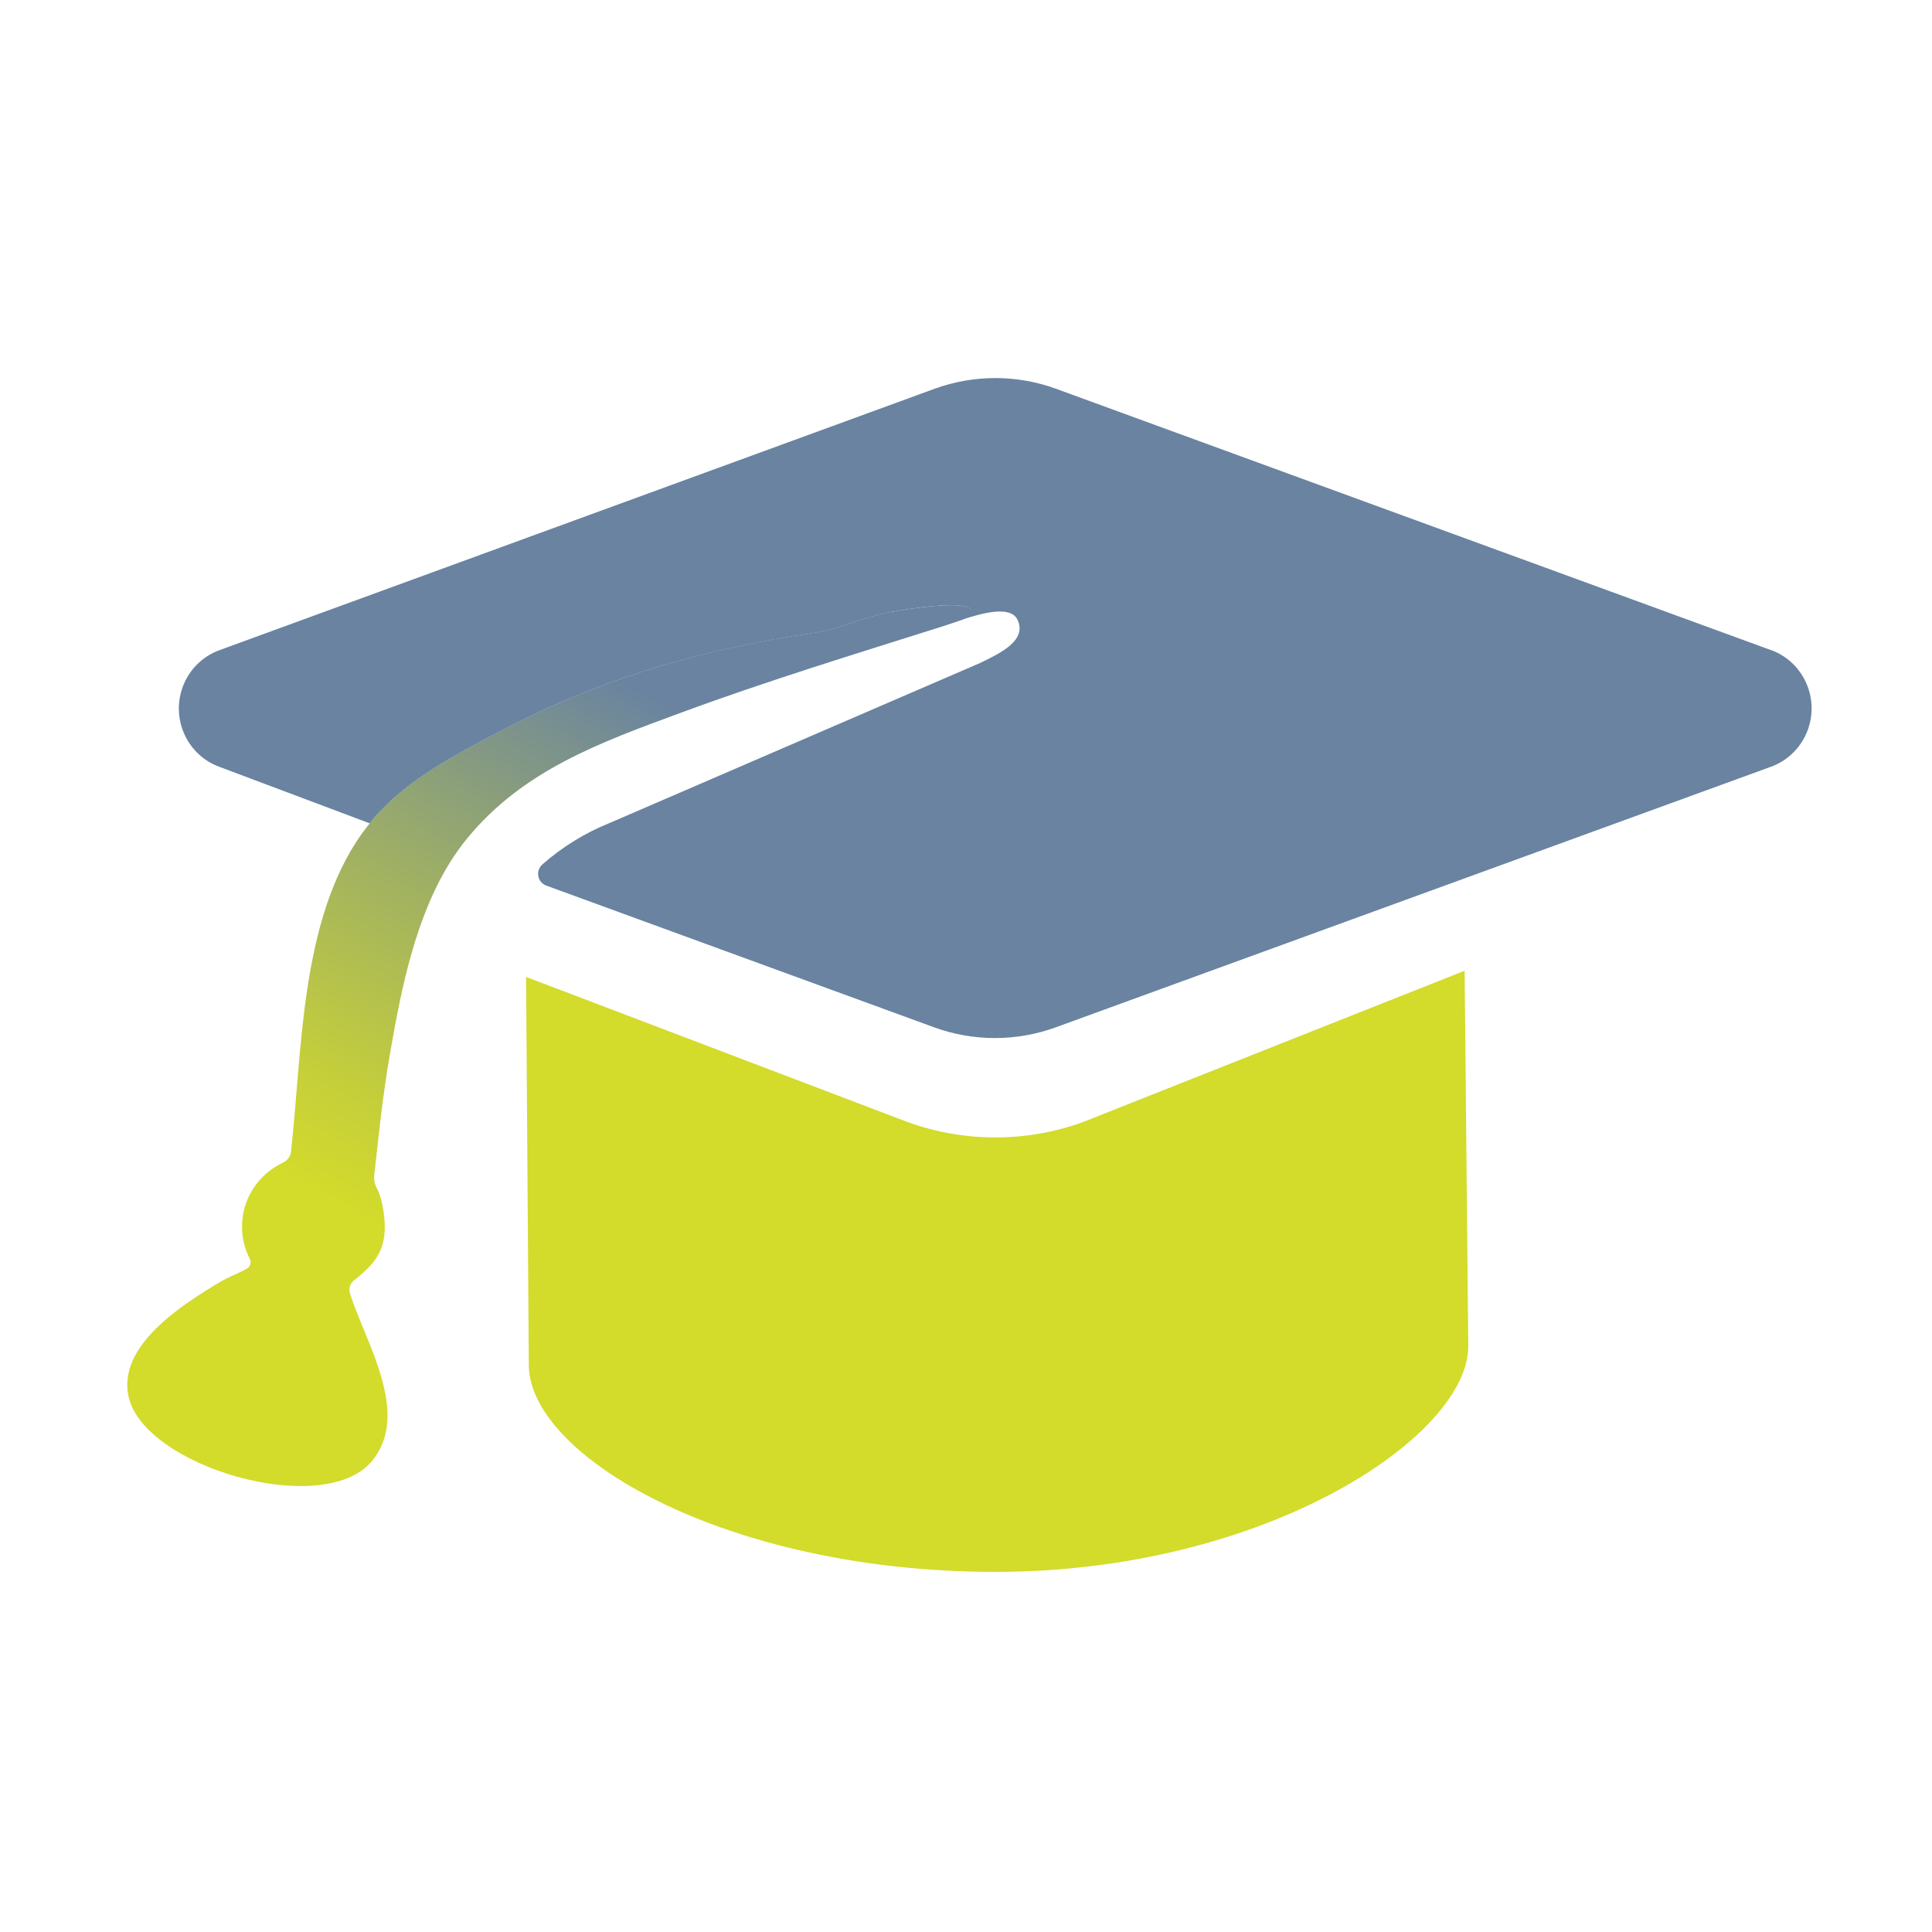
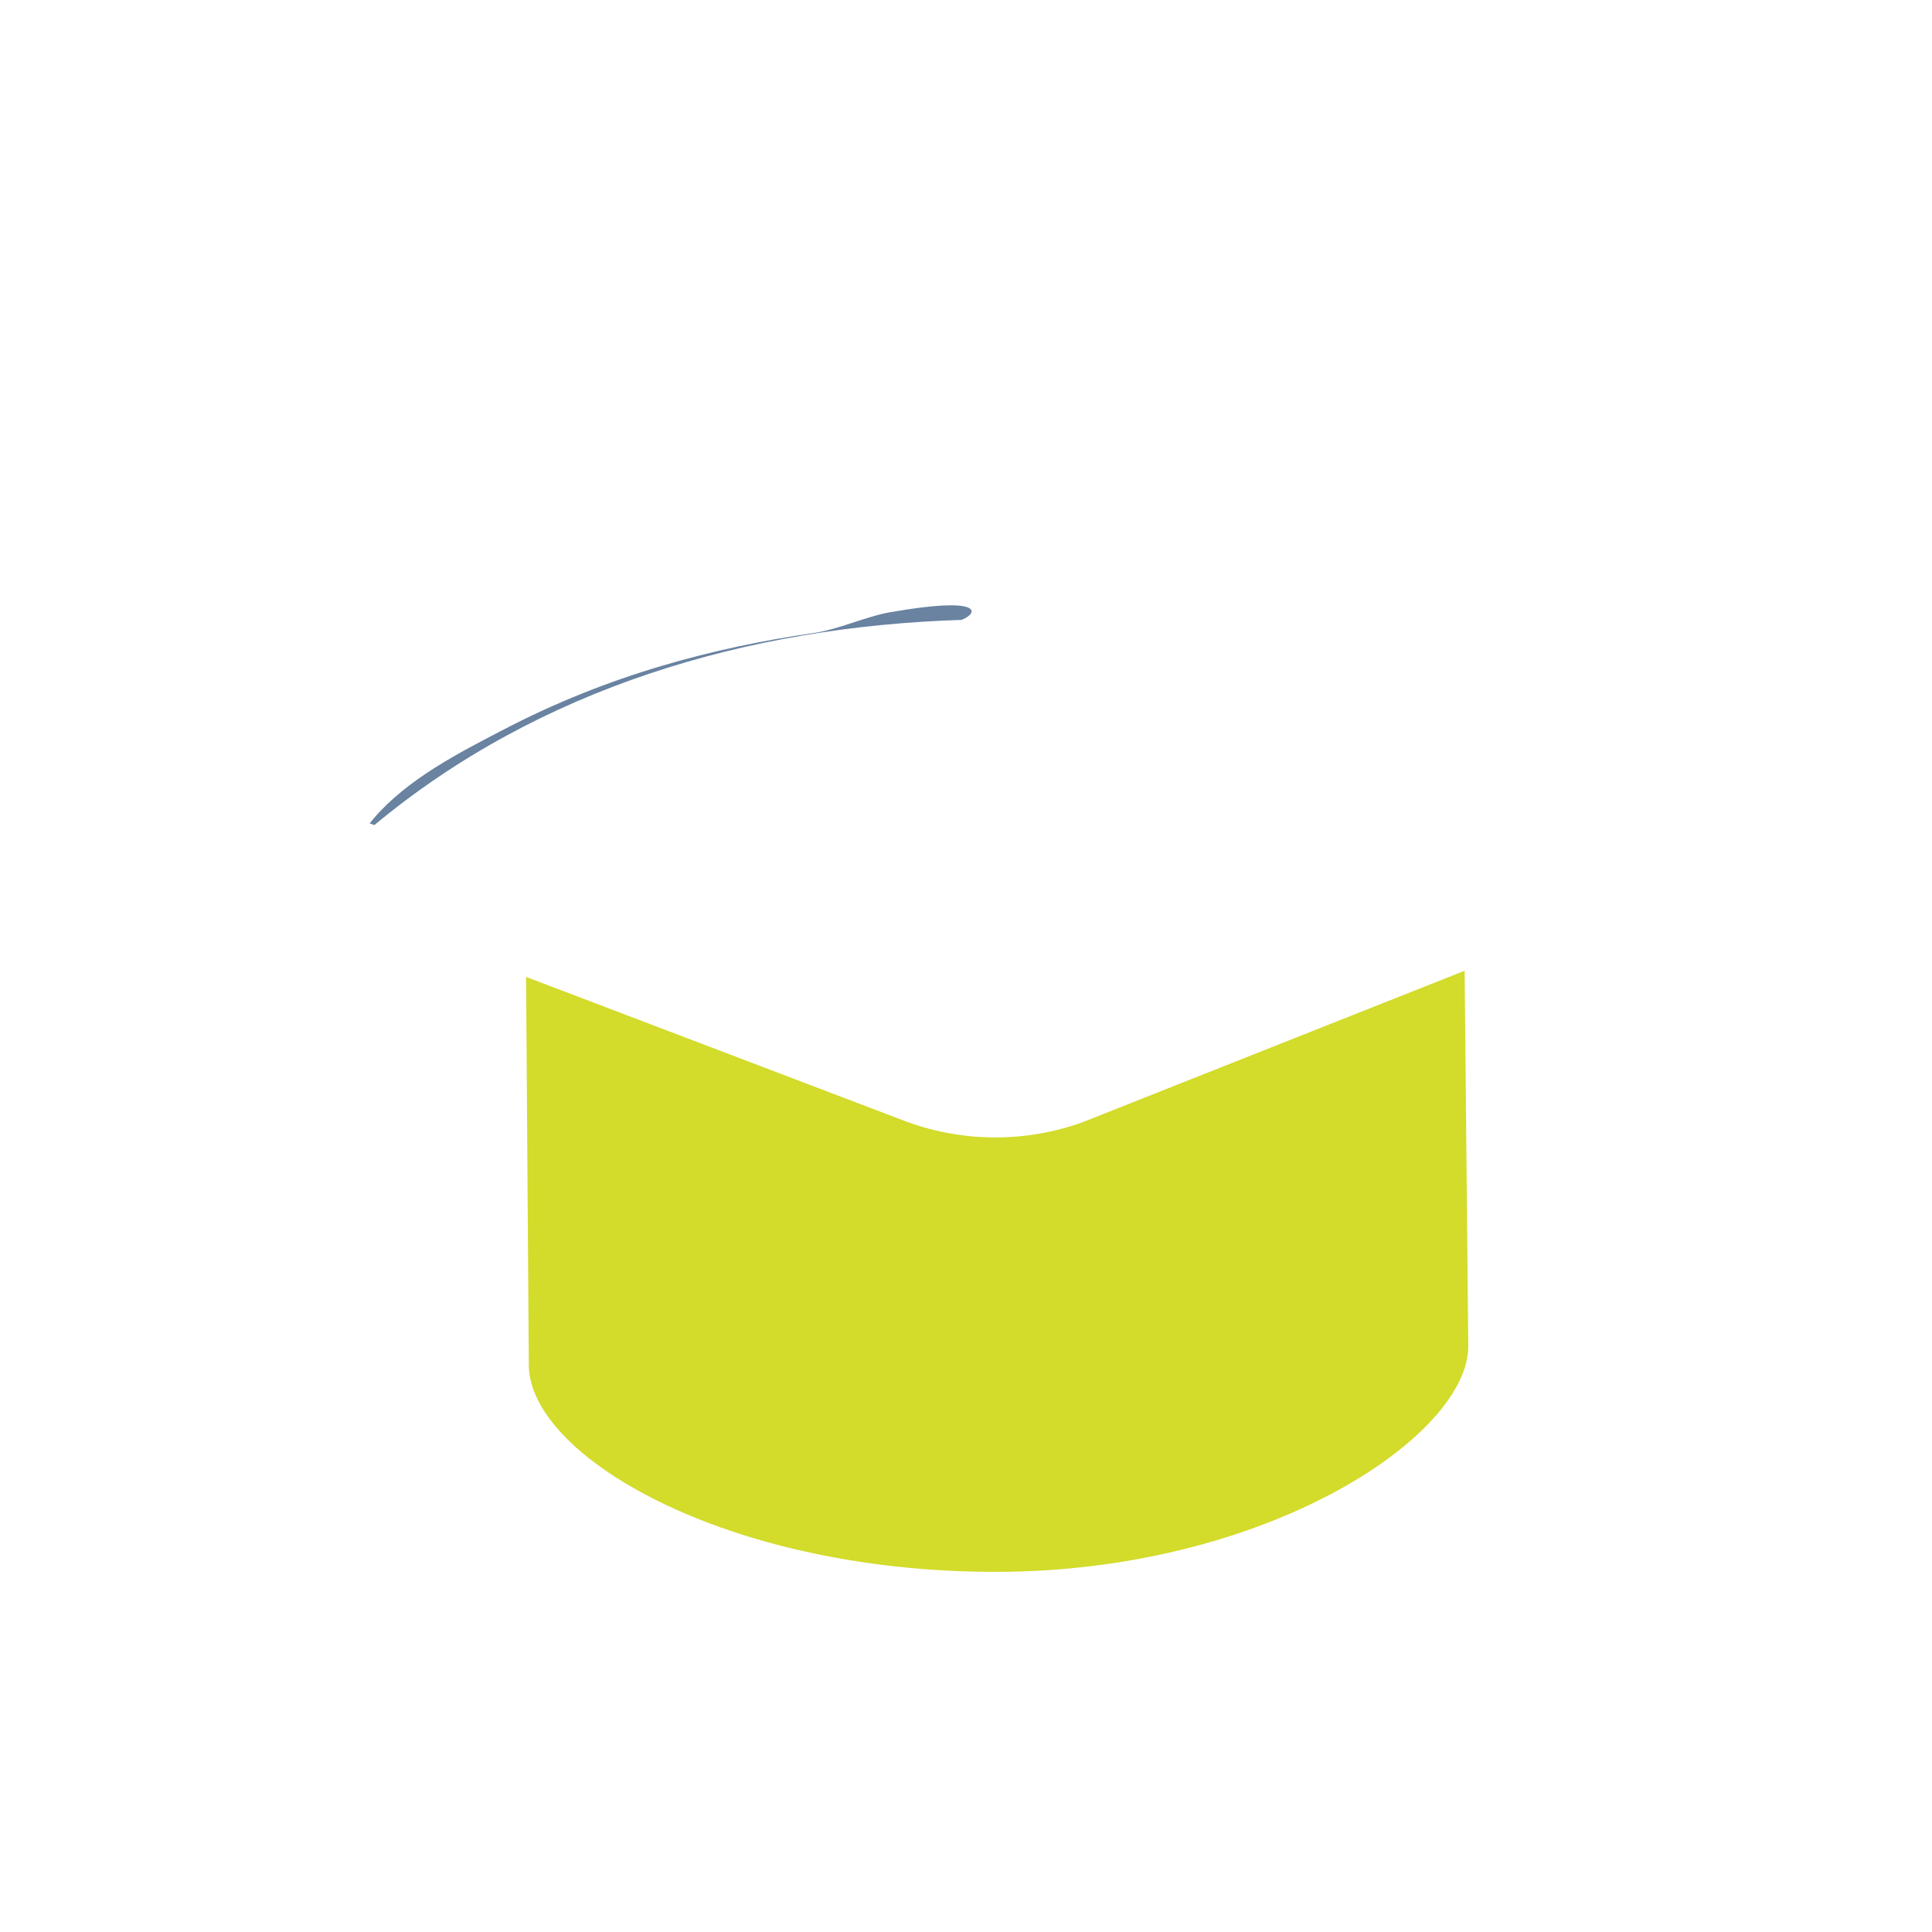
<svg xmlns="http://www.w3.org/2000/svg" xmlns:ns1="http://sodipodi.sourceforge.net/DTD/sodipodi-0.dtd" xmlns:ns2="http://www.inkscape.org/namespaces/inkscape" id="b" data-name="Ebene 2" viewBox="0 0 44 44" version="1.1" ns1:docname="Icon_44x44.svg" width="44" height="44" ns2:version="1.3.2 (091e20e, 2023-11-25, custom)">
  <ns1:namedview id="namedview7" pagecolor="#ffffff" bordercolor="#000000" borderopacity="0.25" ns2:showpageshadow="2" ns2:pageopacity="0.0" ns2:pagecheckerboard="0" ns2:deskcolor="#d1d1d1" ns2:zoom="8" ns2:cx="33.375" ns2:cy="40.3125" ns2:window-width="1346" ns2:window-height="1237" ns2:window-x="1114" ns2:window-y="269" ns2:window-maximized="0" ns2:current-layer="b" />
  <defs id="defs4">
    <style id="style1">
      .e {
        fill: none;
      }

      .e, .f, .g, .h {
        stroke-width: 0px;
      }

      .f {
        fill: #d3db2b;
      }

      .g {
        fill: #6983a1;
      }

      .h {
        fill: url(#d);
      }
    </style>
    <linearGradient id="d" data-name="Unbenannter Verlauf 8" x1="58.74" y1="212.94" x2="111.52" y2="117.23" gradientUnits="userSpaceOnUse">
      <stop offset=".09" stop-color="#d3db2b" id="stop1" />
      <stop offset=".26" stop-color="#c4ce3b" id="stop2" />
      <stop offset=".59" stop-color="#9eaf65" id="stop3" />
      <stop offset="1" stop-color="#6983a1" id="stop4" />
    </linearGradient>
  </defs>
  <g id="c" data-name="Ebene 1" transform="scale(0.138,0.137)">
    <rect class="e" width="320" height="320" id="rect4" x="0" y="0" />
    <g id="g7">
      <path class="f" d="m 178.78,186.51 c -9.39,3.43 -19.65,3.43 -29.04,0 l -62.92,-24.11 0.45,64.47 c 0,15.11 32.38,34.43 77.01,34.43 44.63,0 78.03,-22.53 78.03,-37.51 l -0.6,-62.42 -62.92,25.13 z" id="path4" />
-       <path class="g" d="M 292.29,108.08 174.23,64.61 c -6.45,-2.35 -13.5,-2.35 -19.95,0 L 36.22,108.08 c -2.85,1.04 -5.09,3.33 -6.11,6.23 -1.88,5.36 0.86,11.25 6.11,13.17 L 61,136.86 c 0.23,-0.29 0.46,-0.58 0.7,-0.86 5.6,-6.54 14.01,-10.85 21.54,-14.8 8.31,-4.36 17.06,-7.88 26.06,-10.55 8.16,-2.42 16.51,-4.19 24.93,-5.42 4.24,-0.62 8.55,-2.74 12.77,-3.49 15.26,-2.71 14.58,0.14 11.66,1.29 0.01,0 0.03,0 0.04,0 3.61,-1.19 8.09,-2.38 9.22,0 1.61,3.42 -2.79,5.53 -6.14,7.17 l -61.17,26.61 c -4.05,1.64 -7.8,3.97 -11.08,6.87 -1.19,1.06 -0.86,2.99 0.63,3.54 l 64.06,23.58 c 6.45,2.35 13.5,2.35 19.95,0 l 118.1,-43.34 c 2.85,-1.04 5.09,-3.33 6.11,-6.23 1.88,-5.36 -0.86,-11.25 -6.11,-13.17 z" id="path5" />
      <path class="g" d="m 147.01,101.75 c -4.22,0.75 -8.53,2.87 -12.77,3.49 -8.42,1.22 -16.77,2.99 -24.93,5.42 -9,2.67 -17.74,6.19 -26.06,10.55 -7.53,3.94 -15.94,8.26 -21.54,14.8 -0.24,0.28 -0.47,0.57 -0.7,0.86 l 0.77,0.29 c 27.22,-22.8 61.62,-33 96.9,-34.11 2.92,-1.15 3.59,-4 -11.66,-1.29 z" id="path6" />
-       <path class="h" d="m 147.01,101.75 c -4.22,0.75 -8.53,2.87 -12.77,3.49 -8.42,1.22 -16.77,2.99 -24.93,5.42 -9,2.67 -17.74,6.19 -26.06,10.55 -7.52,3.94 -15.94,8.26 -21.54,14.8 -0.24,0.28 -0.47,0.57 -0.7,0.86 -0.45,0.57 -0.89,1.14 -1.31,1.73 -10.18,14.44 -9.82,36.27 -11.68,52.87 -0.09,0.78 -0.58,1.45 -1.29,1.79 -4.01,1.88 -6.79,5.94 -6.79,10.66 0,1.92 0.46,3.72 1.28,5.32 0.3,0.59 0.1,1.32 -0.47,1.65 -1.43,0.81 -3.15,1.44 -4.46,2.23 -6.11,3.7 -16.99,10.56 -15.06,19.1 2.62,11.6 32,20.26 40.06,10.76 6.71,-7.91 -1.1,-20.03 -3.53,-27.98 -0.24,-0.79 0,-1.65 0.66,-2.16 3.39,-2.67 5.08,-4.85 5.08,-8.91 0,-1.94 -0.47,-4.85 -1.31,-6.4 -0.34,-0.64 -0.51,-1.36 -0.43,-2.09 1.07,-9.68 1.45,-14.18 3.39,-24.72 1.96,-10.61 4.91,-22.68 11.9,-31.29 9.29,-11.44 22.08,-16.03 35.46,-21 14.21,-5.28 28.71,-9.74 43.15,-14.34 0.72,-0.23 0,0 2.71,-0.91 0.11,-0.04 0.21,-0.08 0.32,-0.12 2.92,-1.15 3.59,-4 -11.66,-1.29 z" id="path7" style="fill:url(#d)" />
    </g>
  </g>
</svg>